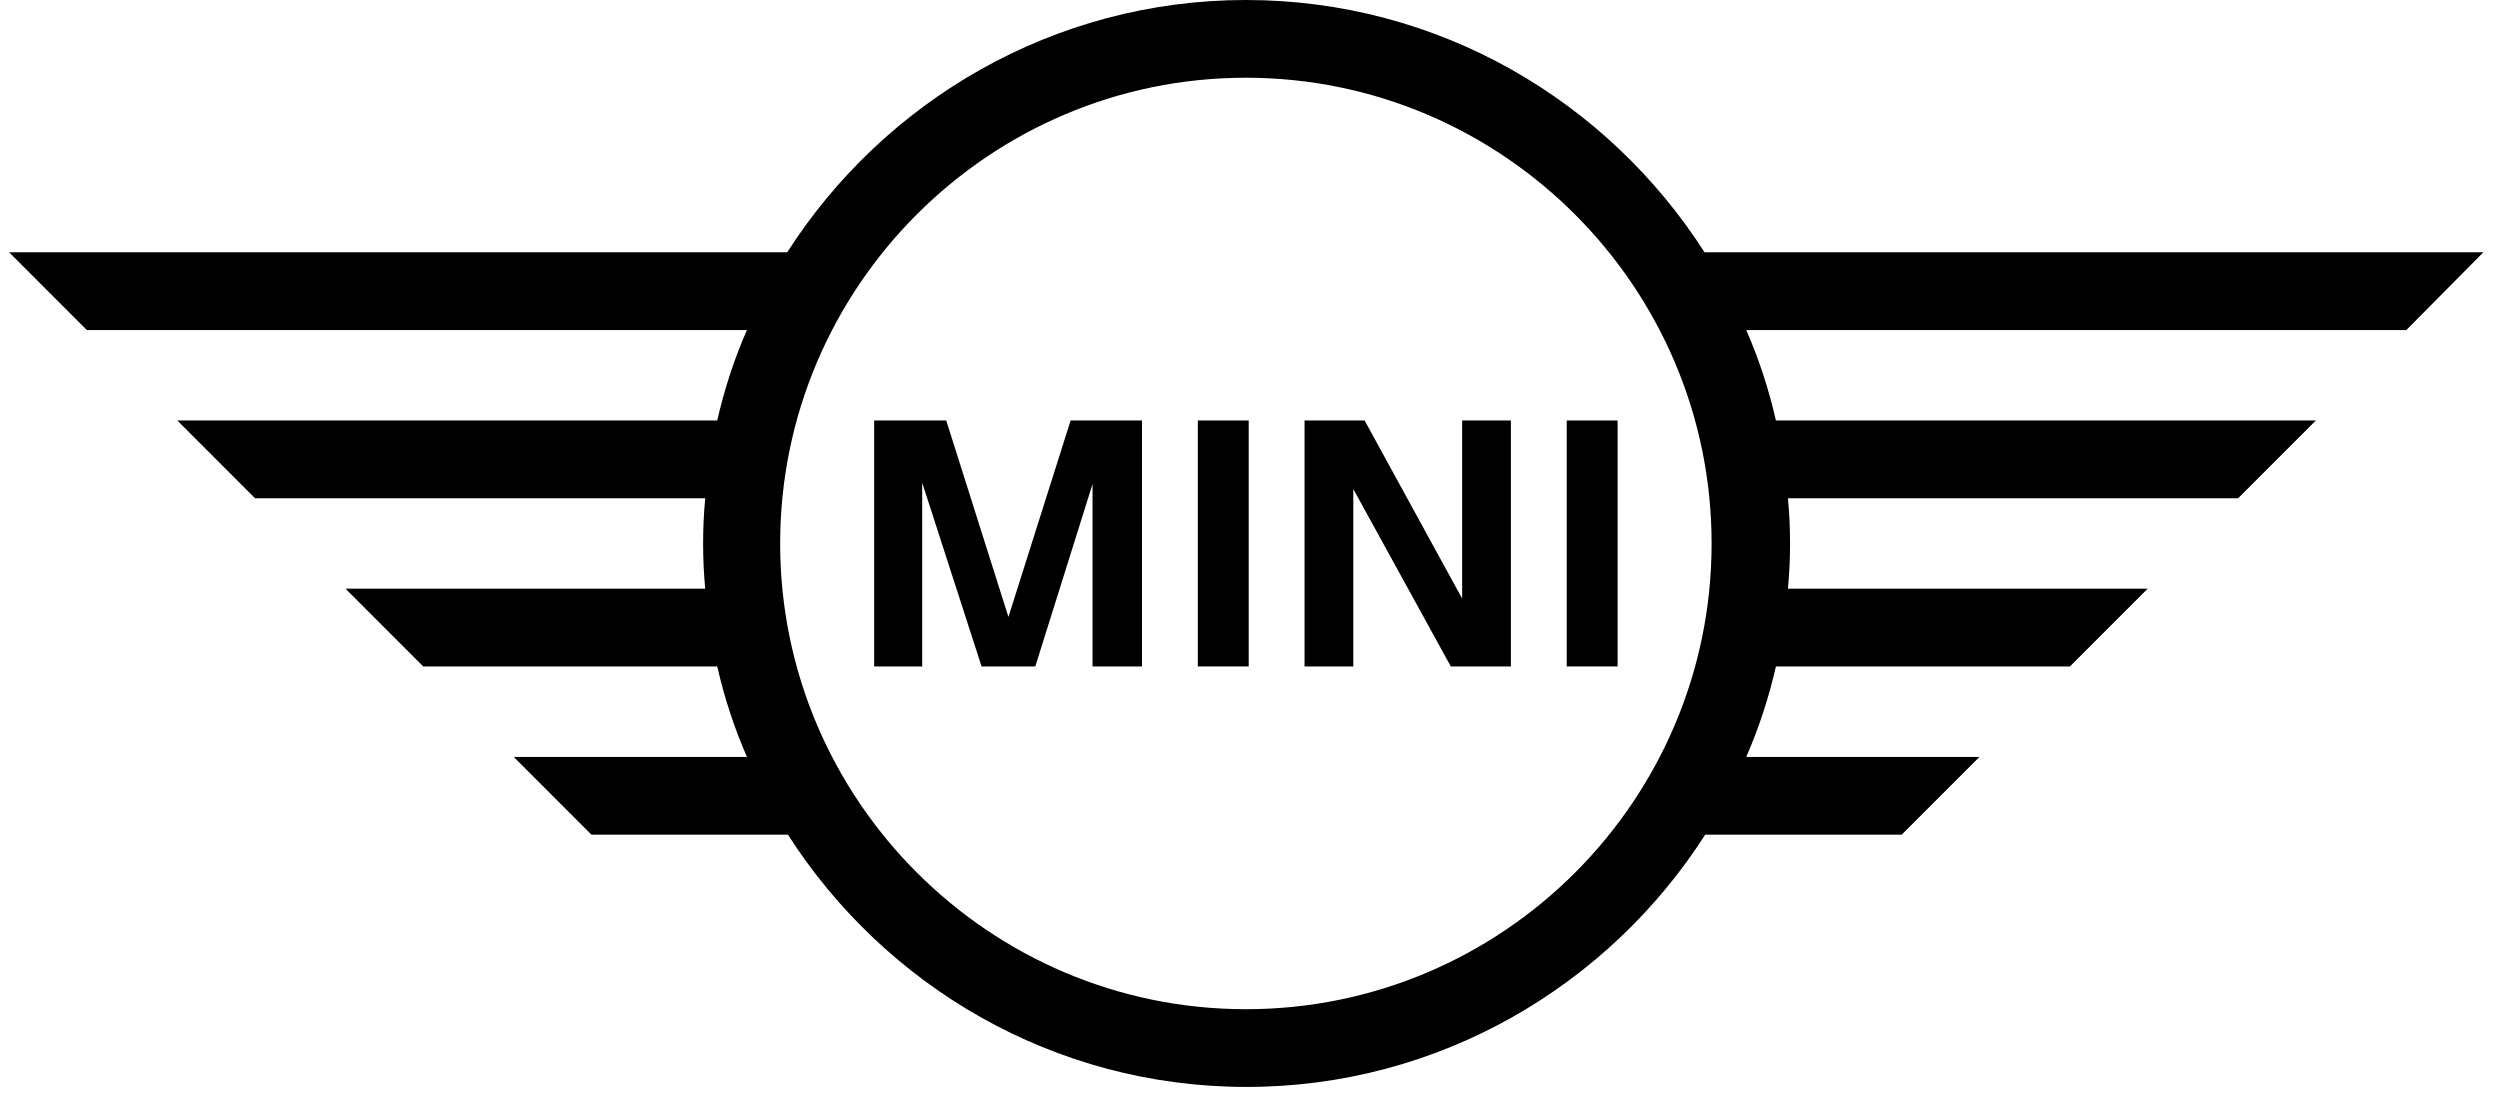
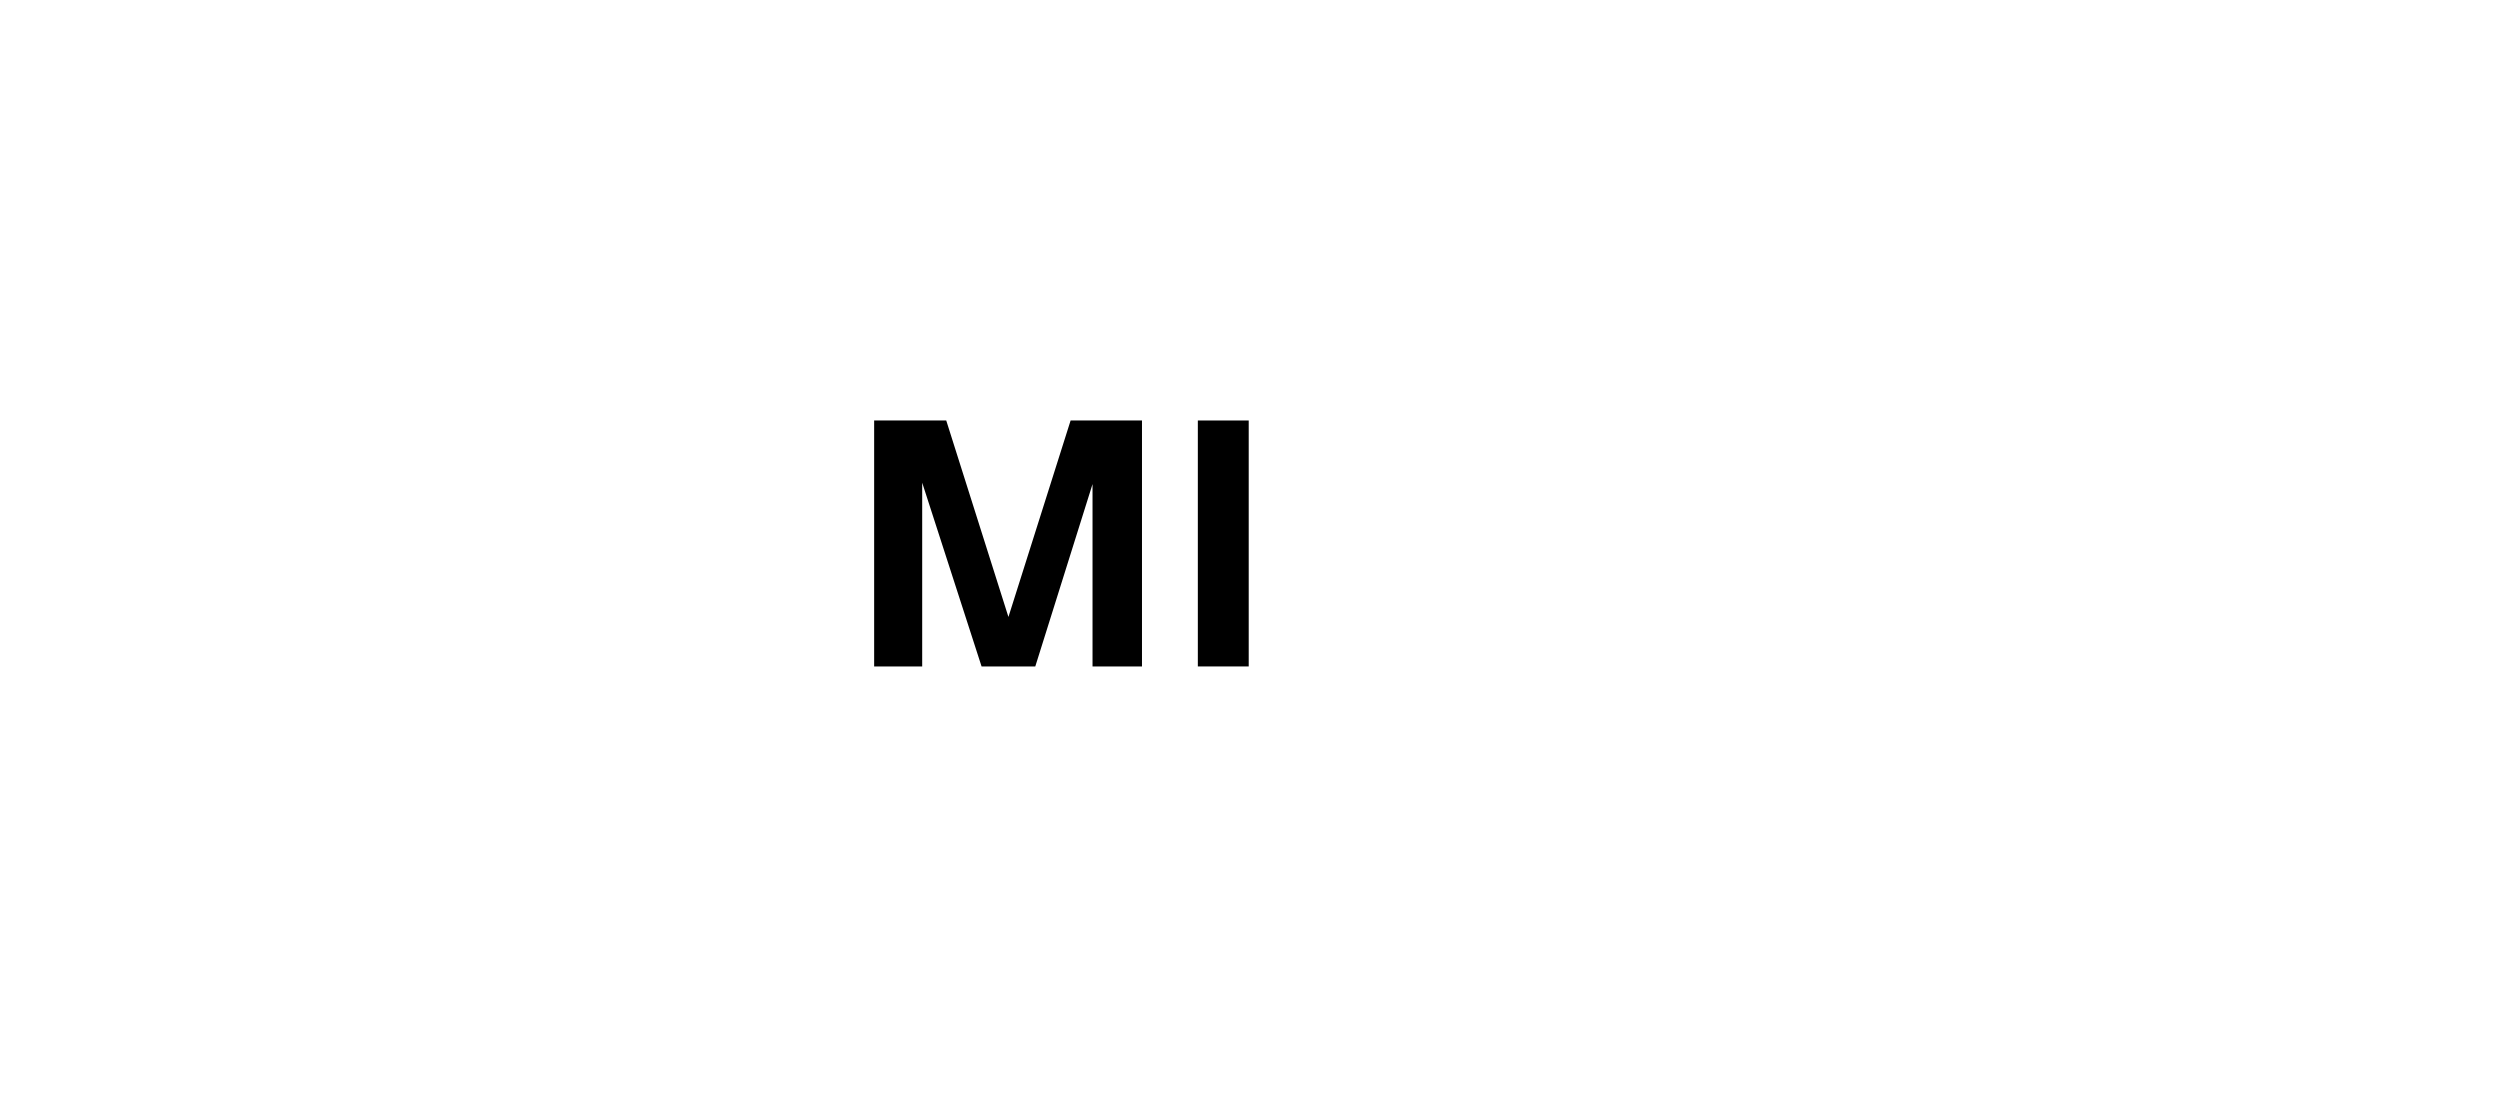
<svg xmlns="http://www.w3.org/2000/svg" width="97" height="43" viewBox="0 0 97 43" fill="none">
  <g>
    <path d="M39.127 23.938L36.714 16.315H33.917V25.858H35.781V18.728L38.085 25.858H40.169L42.39 18.783V25.858H44.309V16.315H41.54L39.127 23.938Z" fill="black" />
-     <path d="M56.731 23.225L52.947 16.315H50.616V25.858H52.508V18.975L56.292 25.858H58.623V16.315H56.731V23.225Z" fill="black" />
    <path d="M48.45 16.315H46.476V25.858H48.45V16.315Z" fill="black" />
-     <path d="M96.354 9.789H66.136C62.38 3.921 55.826 0 48.34 0C40.882 0 34.301 3.921 30.544 9.789H0.354L3.37 12.806H28.981C28.487 13.93 28.104 15.109 27.829 16.315H6.88L9.896 19.332H27.363C27.308 19.907 27.281 20.483 27.281 21.087C27.281 21.69 27.308 22.266 27.363 22.841H13.406L16.422 25.858H27.829C28.104 27.064 28.487 28.243 28.981 29.368H19.932L22.948 32.384H30.571C34.328 38.252 40.882 42.173 48.367 42.173C55.826 42.173 62.407 38.252 66.163 32.384H73.787L76.803 29.368H67.754C68.248 28.243 68.631 27.064 68.906 25.858H80.313L83.329 22.841H69.372C69.427 22.266 69.454 21.69 69.454 21.087C69.454 20.483 69.427 19.907 69.372 19.332H86.839L89.855 16.315H68.906C68.631 15.109 68.248 13.93 67.754 12.806H93.365L96.354 9.789ZM48.34 39.157C38.386 39.157 30.27 31.04 30.27 21.087C30.27 11.133 38.386 3.016 48.34 3.016C58.294 3.016 66.41 11.133 66.41 21.087C66.41 31.04 58.321 39.157 48.34 39.157Z" fill="black" />
-     <path d="M62.763 16.315H60.789V25.858H62.763V16.315Z" fill="black" />
  </g>
</svg>